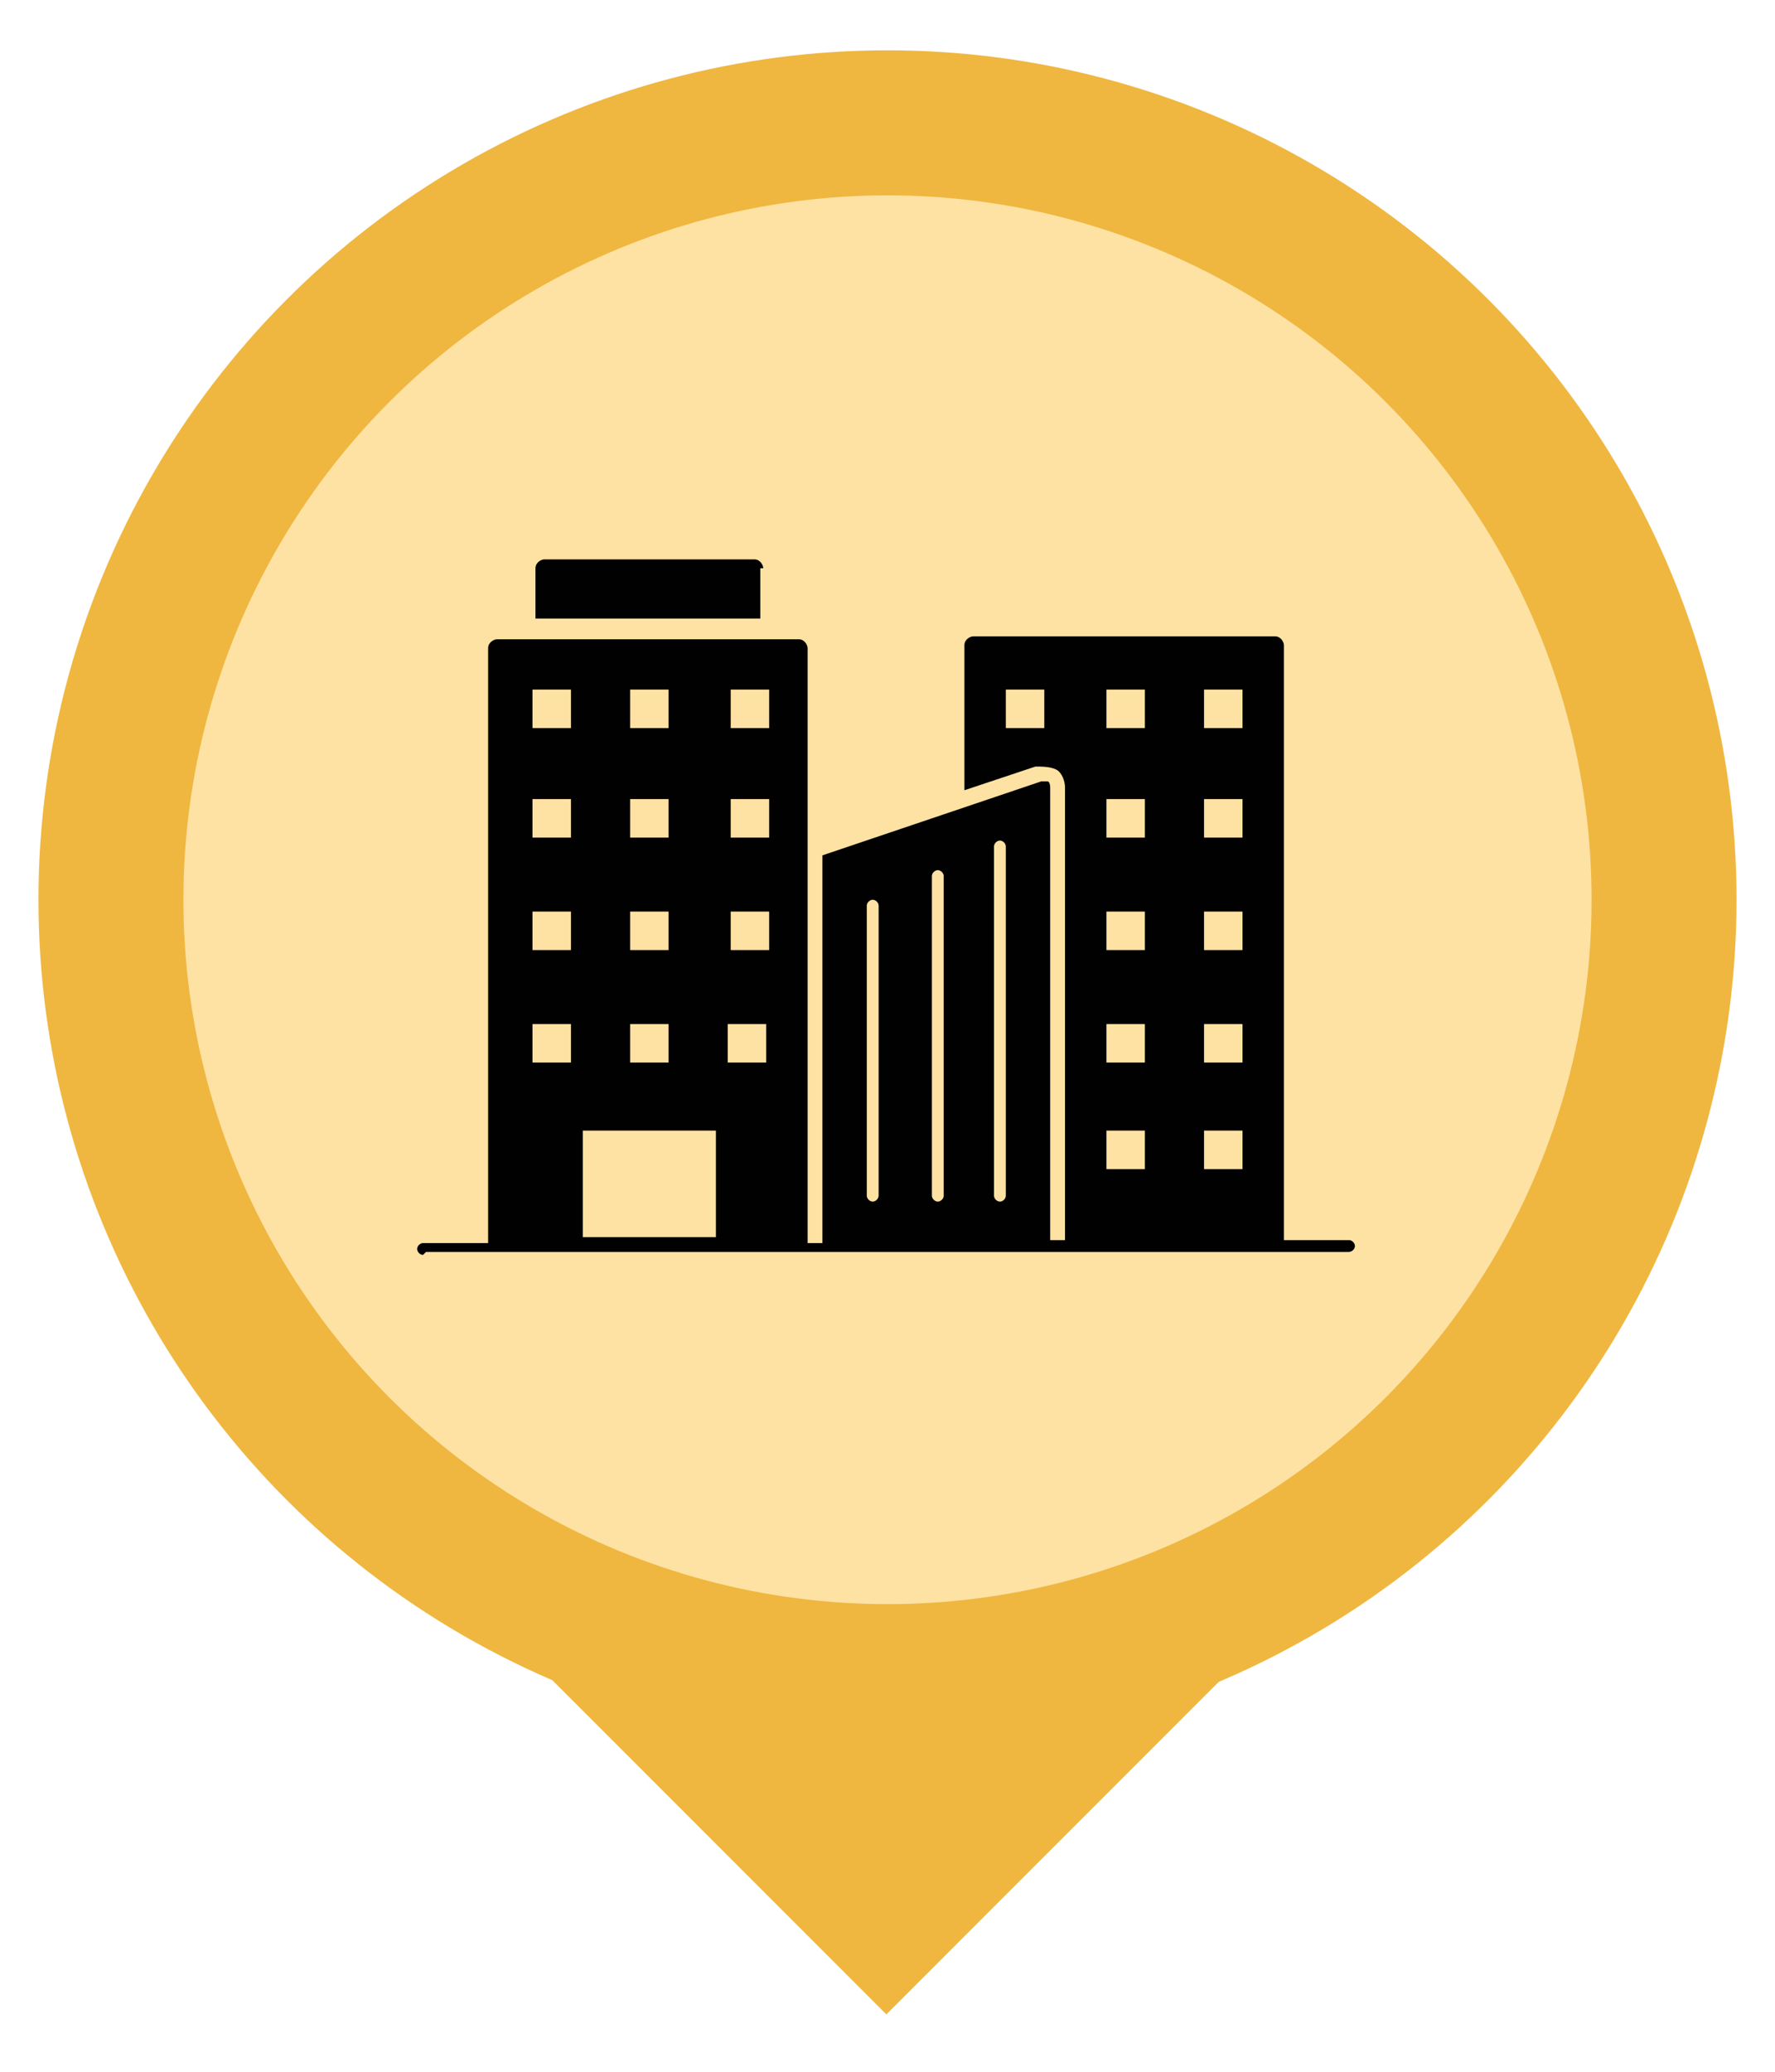
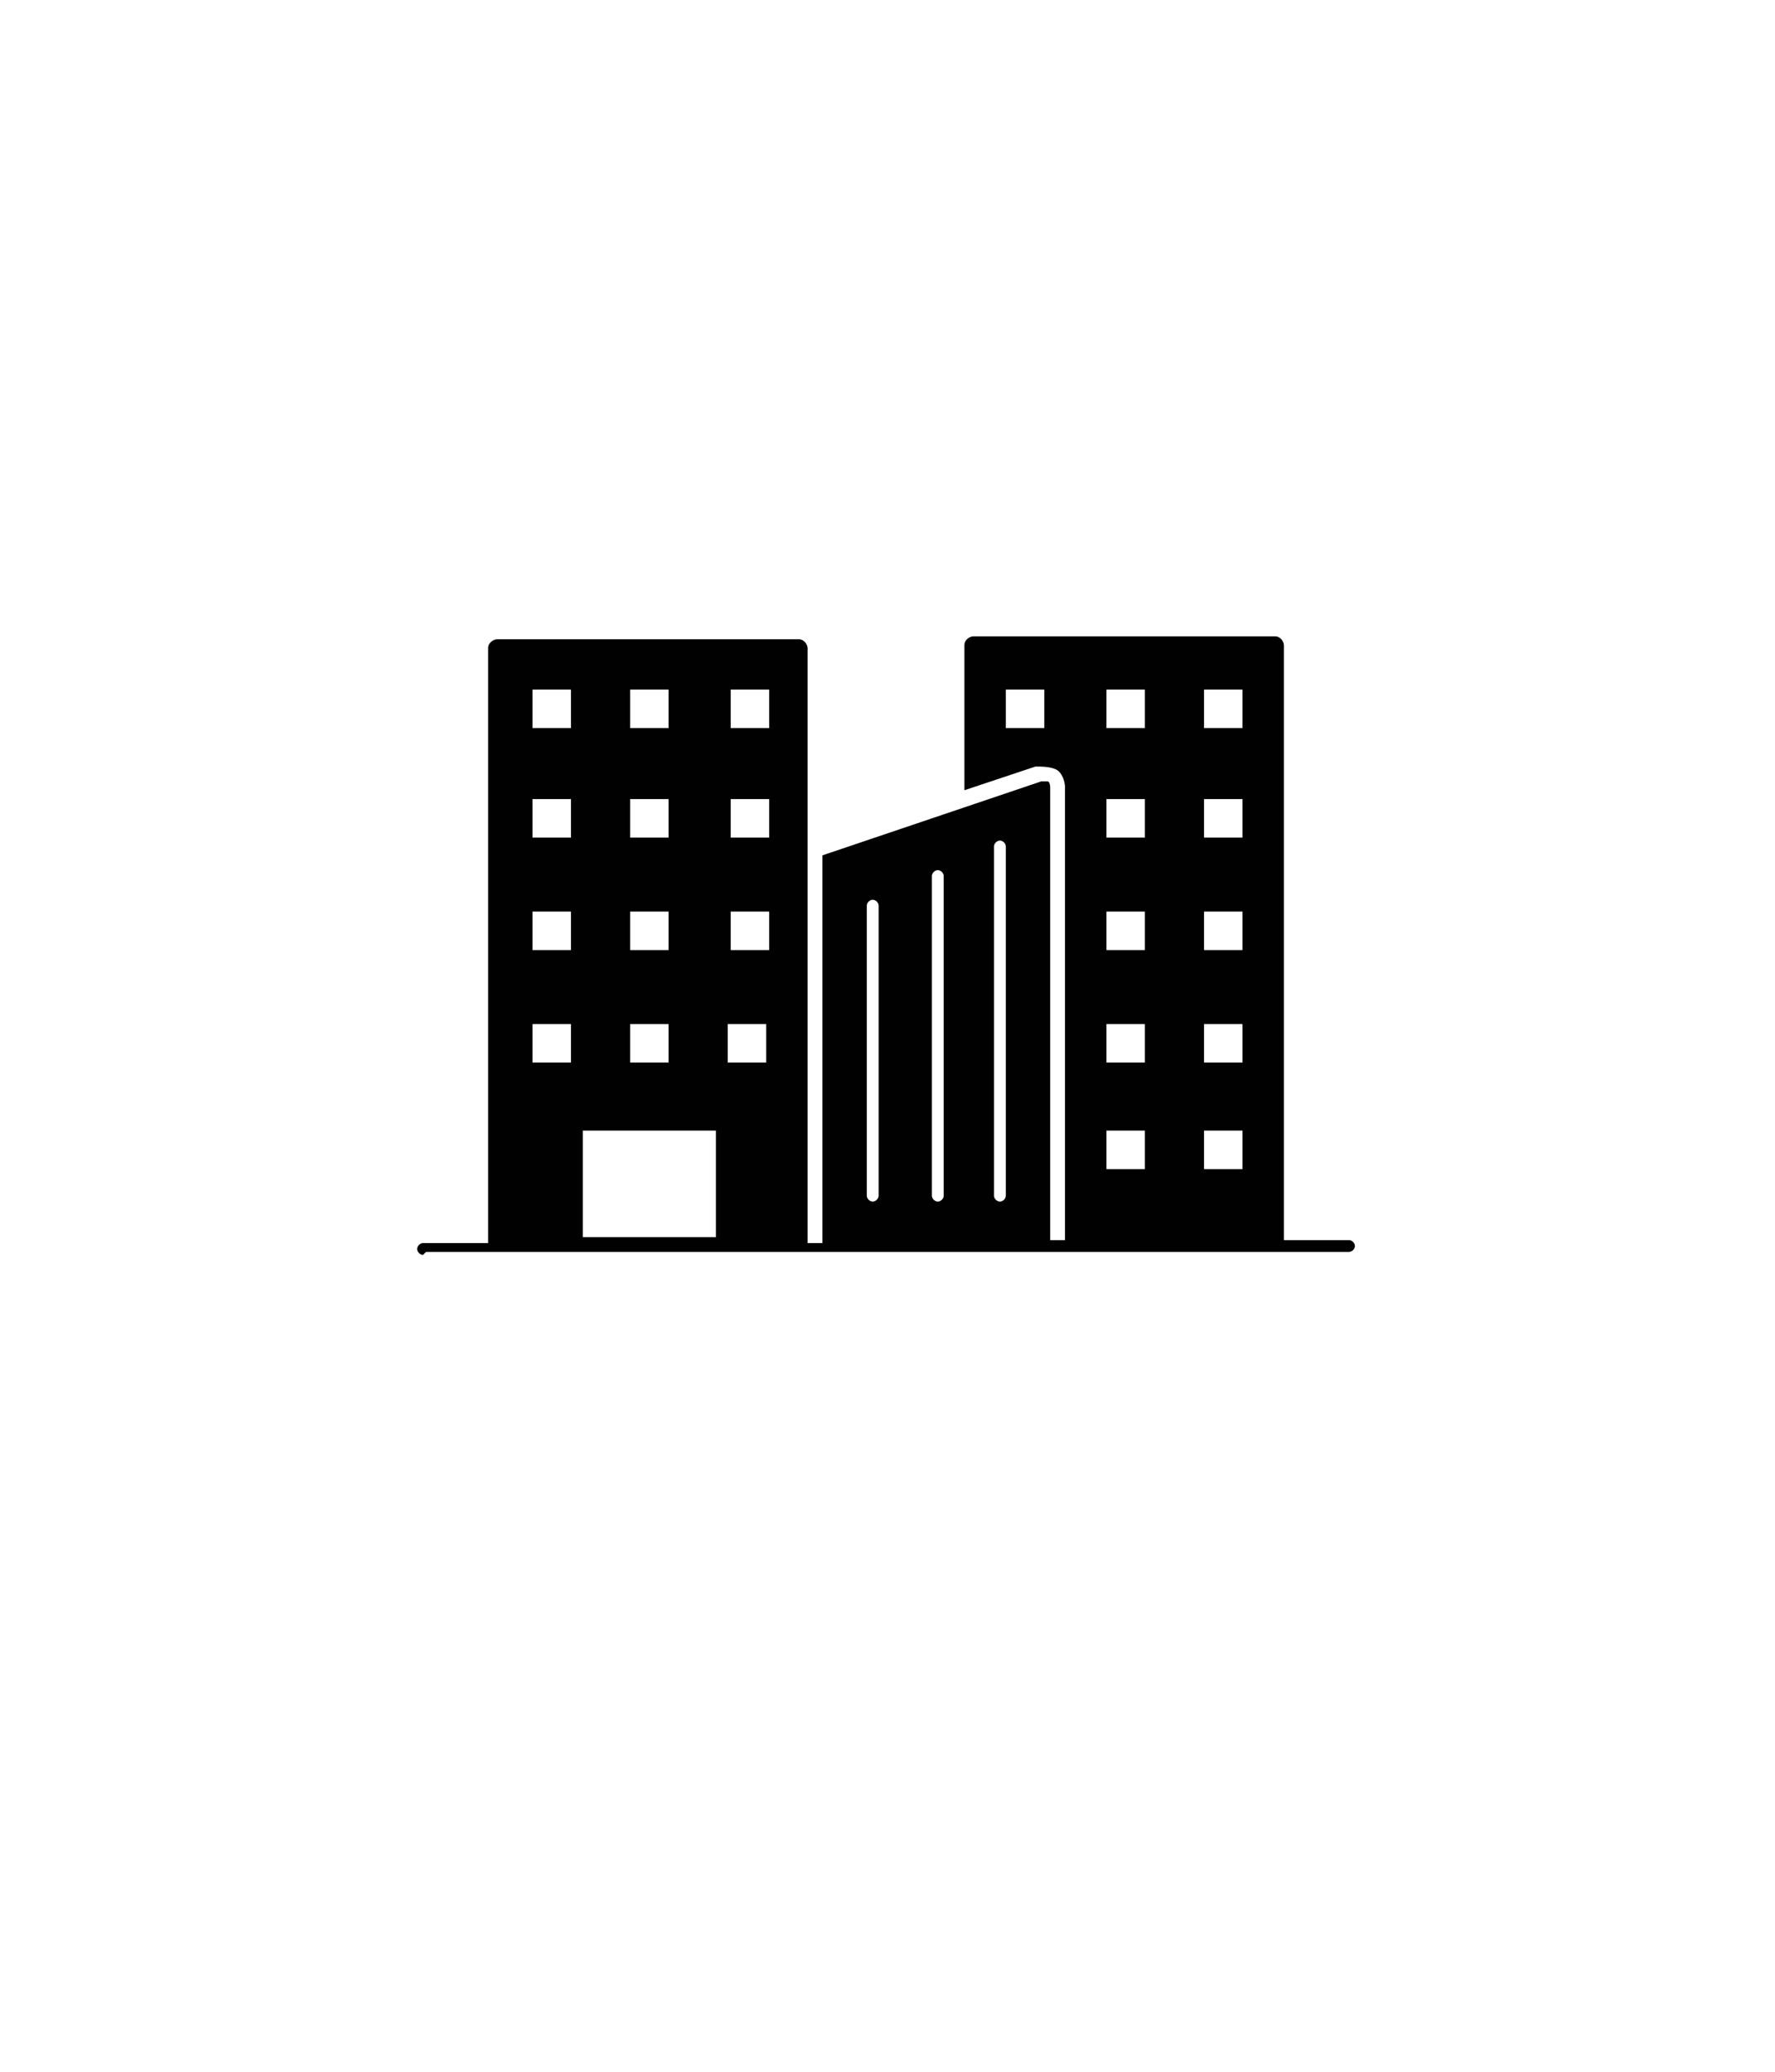
<svg xmlns="http://www.w3.org/2000/svg" id="Layer_1" width="60" height="70" version="1.1" viewBox="0 0 60 70">
  <defs>
    <style>
      .st0 {
        fill: #fee2a3;
      }

      .st1 {
        fill: #010101;
      }

      .st2 {
        fill: #efb740;
      }
    </style>
  </defs>
  <g>
-     <rect class="st2" x="21.7" y="48.2" width="16.5" height="16.5" transform="translate(48.7 -4.7) rotate(45)" />
    <g>
-       <circle class="st2" cx="30" cy="30.4" r="28.7" />
-       <circle class="st0" cx="30" cy="30.4" r="23.8" />
-     </g>
+       </g>
  </g>
  <g>
    <path class="st1" d="M14.4,42.3h31.2c.1,0,.2-.1.2-.2s-.1-.2-.2-.2h-2.2v-20.1c0-.1-.1-.3-.3-.3h-10.2c-.1,0-.3.1-.3.3v4.9l2.4-.8c.2,0,.5,0,.7.1.2.1.3.4.3.6v15.3h-.5v-15.3c0,0,0-.2-.1-.2,0,0-.2,0-.2,0l-7.4,2.5v13.1h-.5v-20.1c0-.1-.1-.3-.3-.3h-10.2c-.1,0-.3.1-.3.3v20.1h-2.2c-.1,0-.2.1-.2.2,0,.1.1.2.2.2h0ZM35.3,24.6h-1.3v-1.3h1.3v1.3ZM37.4,23.3h1.3v1.3h-1.3v-1.3ZM38.7,38.2v1.3h-1.3v-1.3h1.3ZM37.4,34.6h1.3v1.3h-1.3v-1.3ZM37.4,30.8h1.3v1.3h-1.3v-1.3ZM37.4,28.3v-1.3h1.3v1.3h-1.3ZM40.7,23.3h1.3v1.3h-1.3v-1.3ZM42,38.2v1.3h-1.3v-1.3h1.3ZM40.7,34.6h1.3v1.3h-1.3v-1.3ZM40.7,30.8h1.3v1.3h-1.3v-1.3ZM40.7,28.3v-1.3h1.3v1.3h-1.3ZM33.6,28.6c0-.1.1-.2.2-.2s.2.1.2.2v11.8c0,.1-.1.2-.2.2s-.2-.1-.2-.2v-11.8ZM31.5,29.6c0-.1.1-.2.2-.2s.2.1.2.2v10.8c0,.1-.1.2-.2.2s-.2-.1-.2-.2v-10.8ZM29.3,30.6c0-.1.1-.2.2-.2s.2.1.2.2v9.8c0,.1-.1.2-.2.2s-.2-.1-.2-.2v-9.8ZM18,23.3h1.3v1.3h-1.3v-1.3ZM21.3,23.3h1.3v1.3h-1.3v-1.3ZM22.6,34.6v1.3h-1.3v-1.3h1.3ZM21.3,30.8h1.3v1.3h-1.3v-1.3ZM21.3,28.3v-1.3h1.3v1.3h-1.3ZM24.7,23.3h1.3v1.3h-1.3v-1.3ZM25.9,34.6v1.3h-1.3v-1.3h1.3ZM24.7,30.8h1.3v1.3h-1.3v-1.3ZM24.7,28.3v-1.3h1.3v1.3h-1.3ZM19.3,34.6v1.3h-1.3v-1.3h1.3ZM18,28.3v-1.3h1.3v1.3h-1.3ZM18,30.8h1.3v1.3h-1.3v-1.3ZM19.7,38.2h4.5v3.6h-4.5v-3.6Z" />
-     <path class="st1" d="M25.8,19.2c0-.1-.1-.3-.3-.3h-7.1c-.1,0-.3.1-.3.3v1.7h7.6v-1.7Z" />
  </g>
</svg>